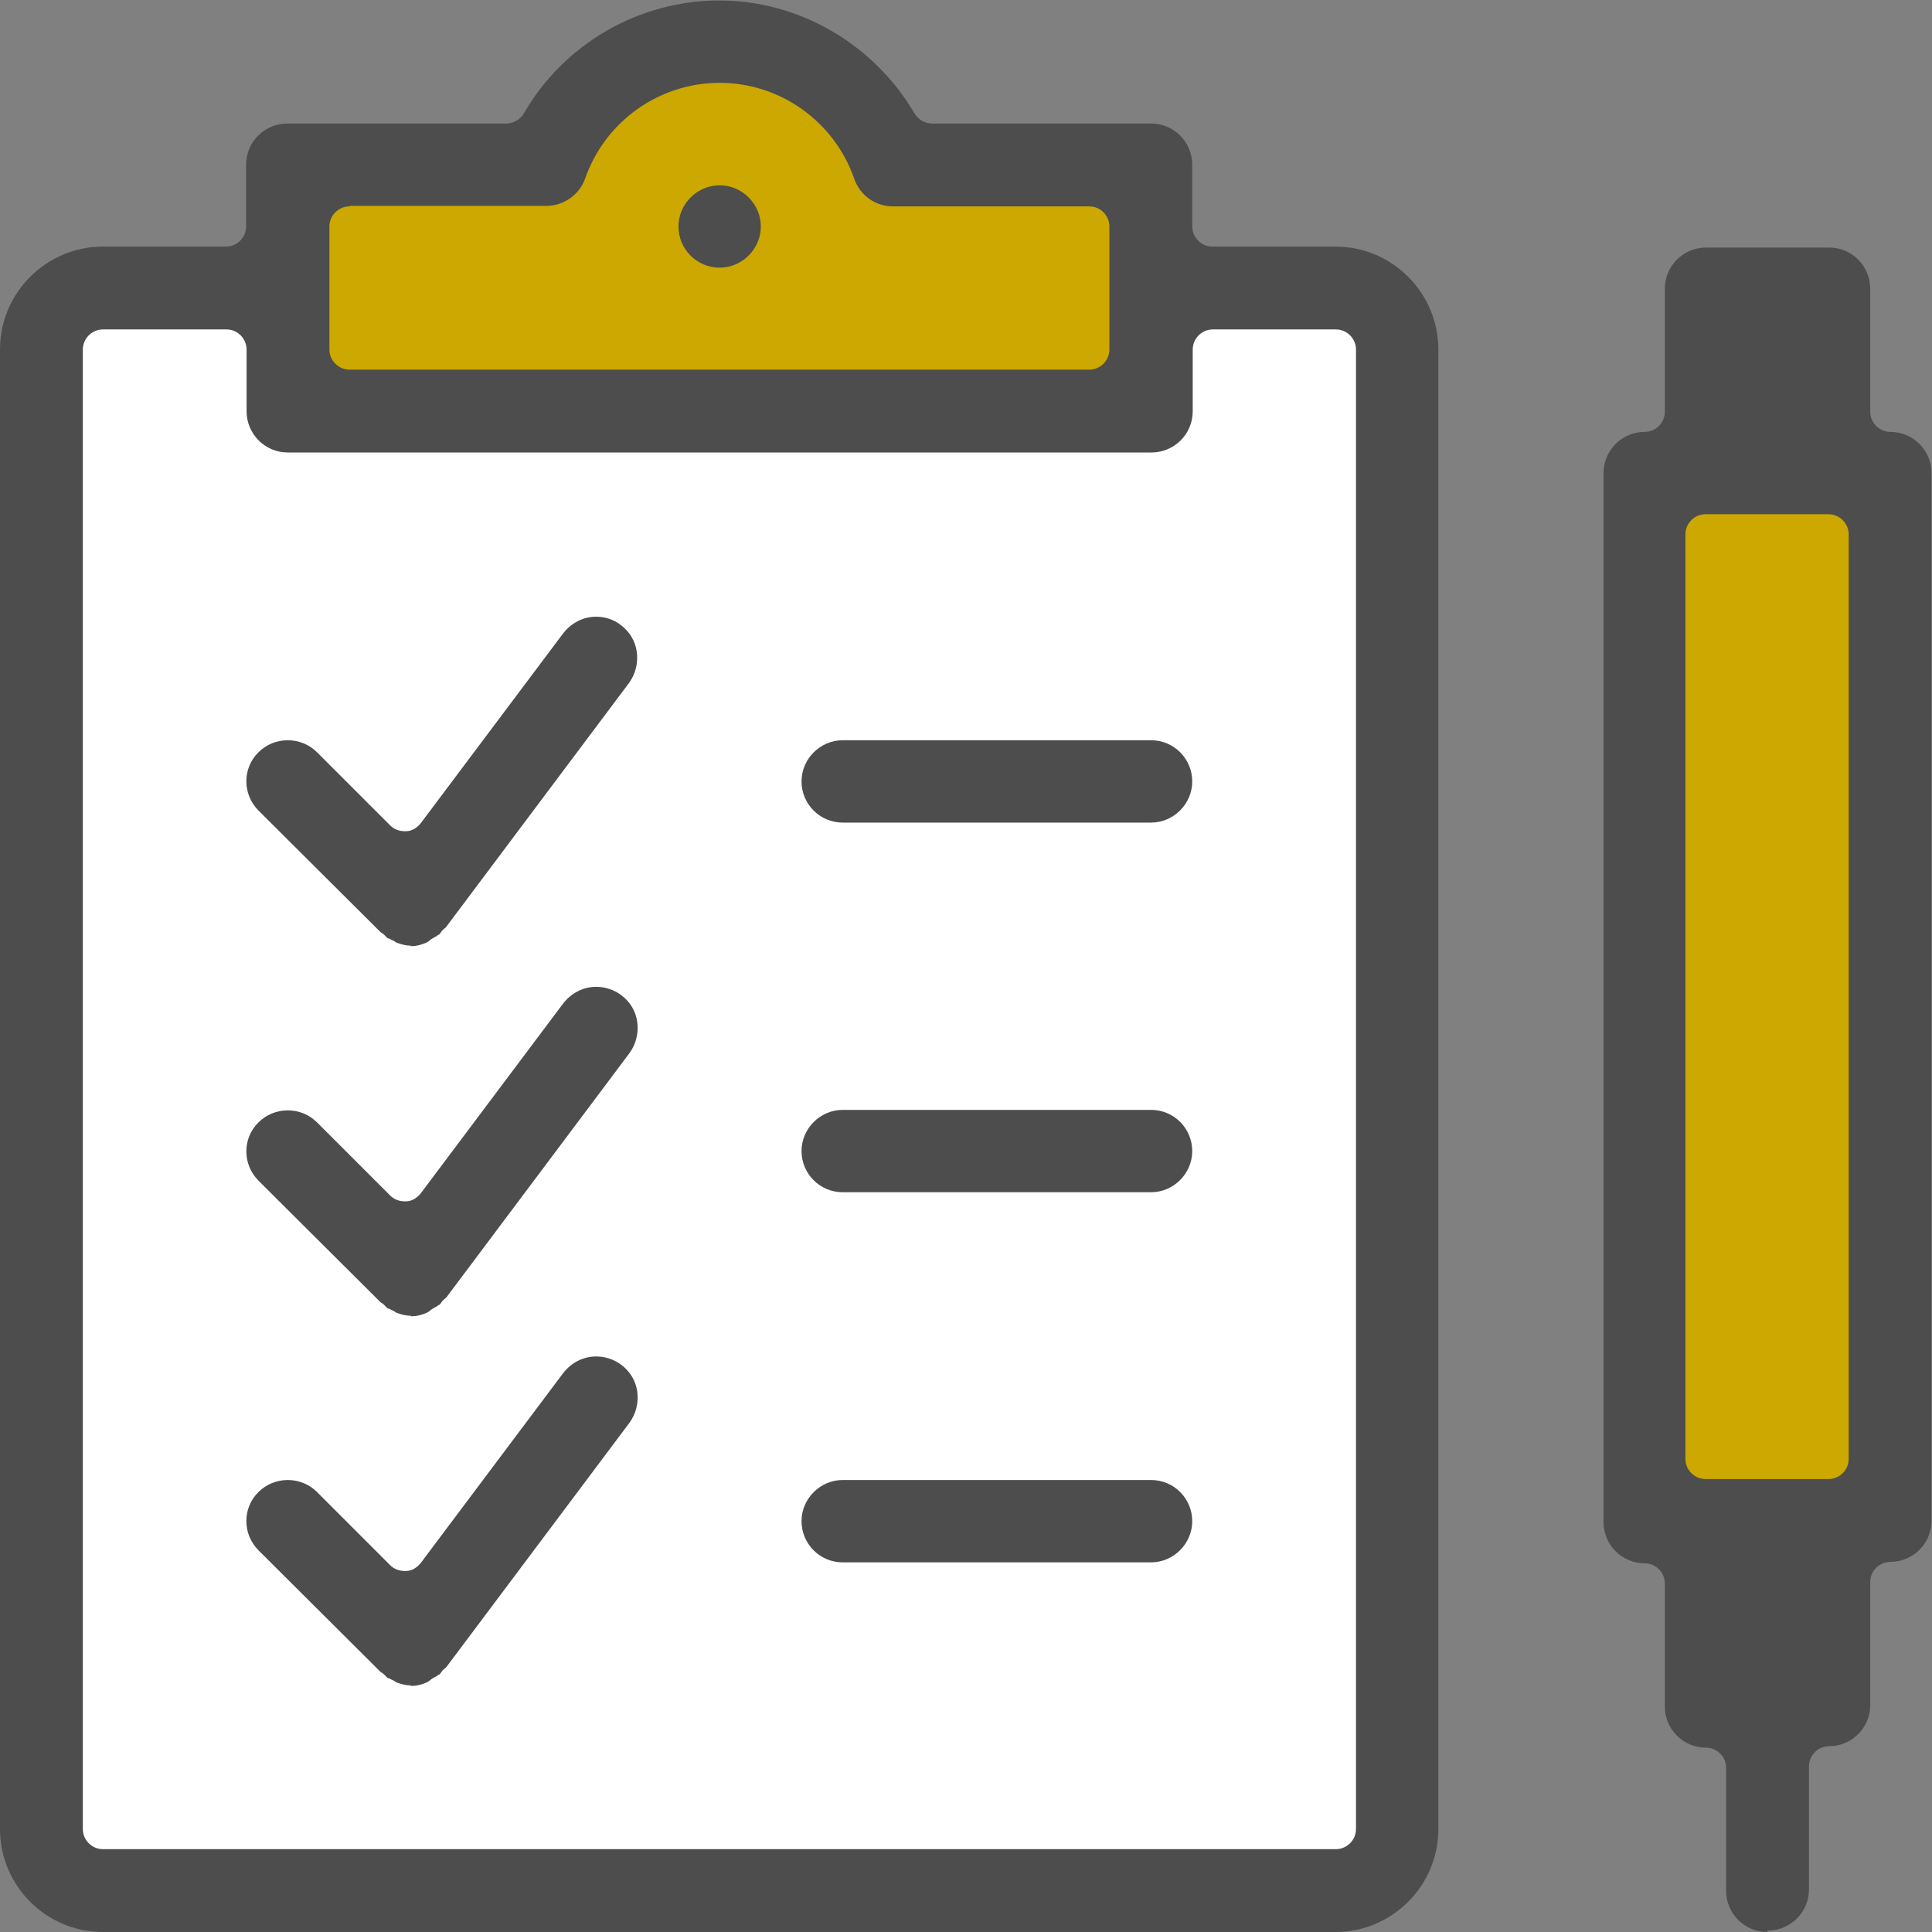
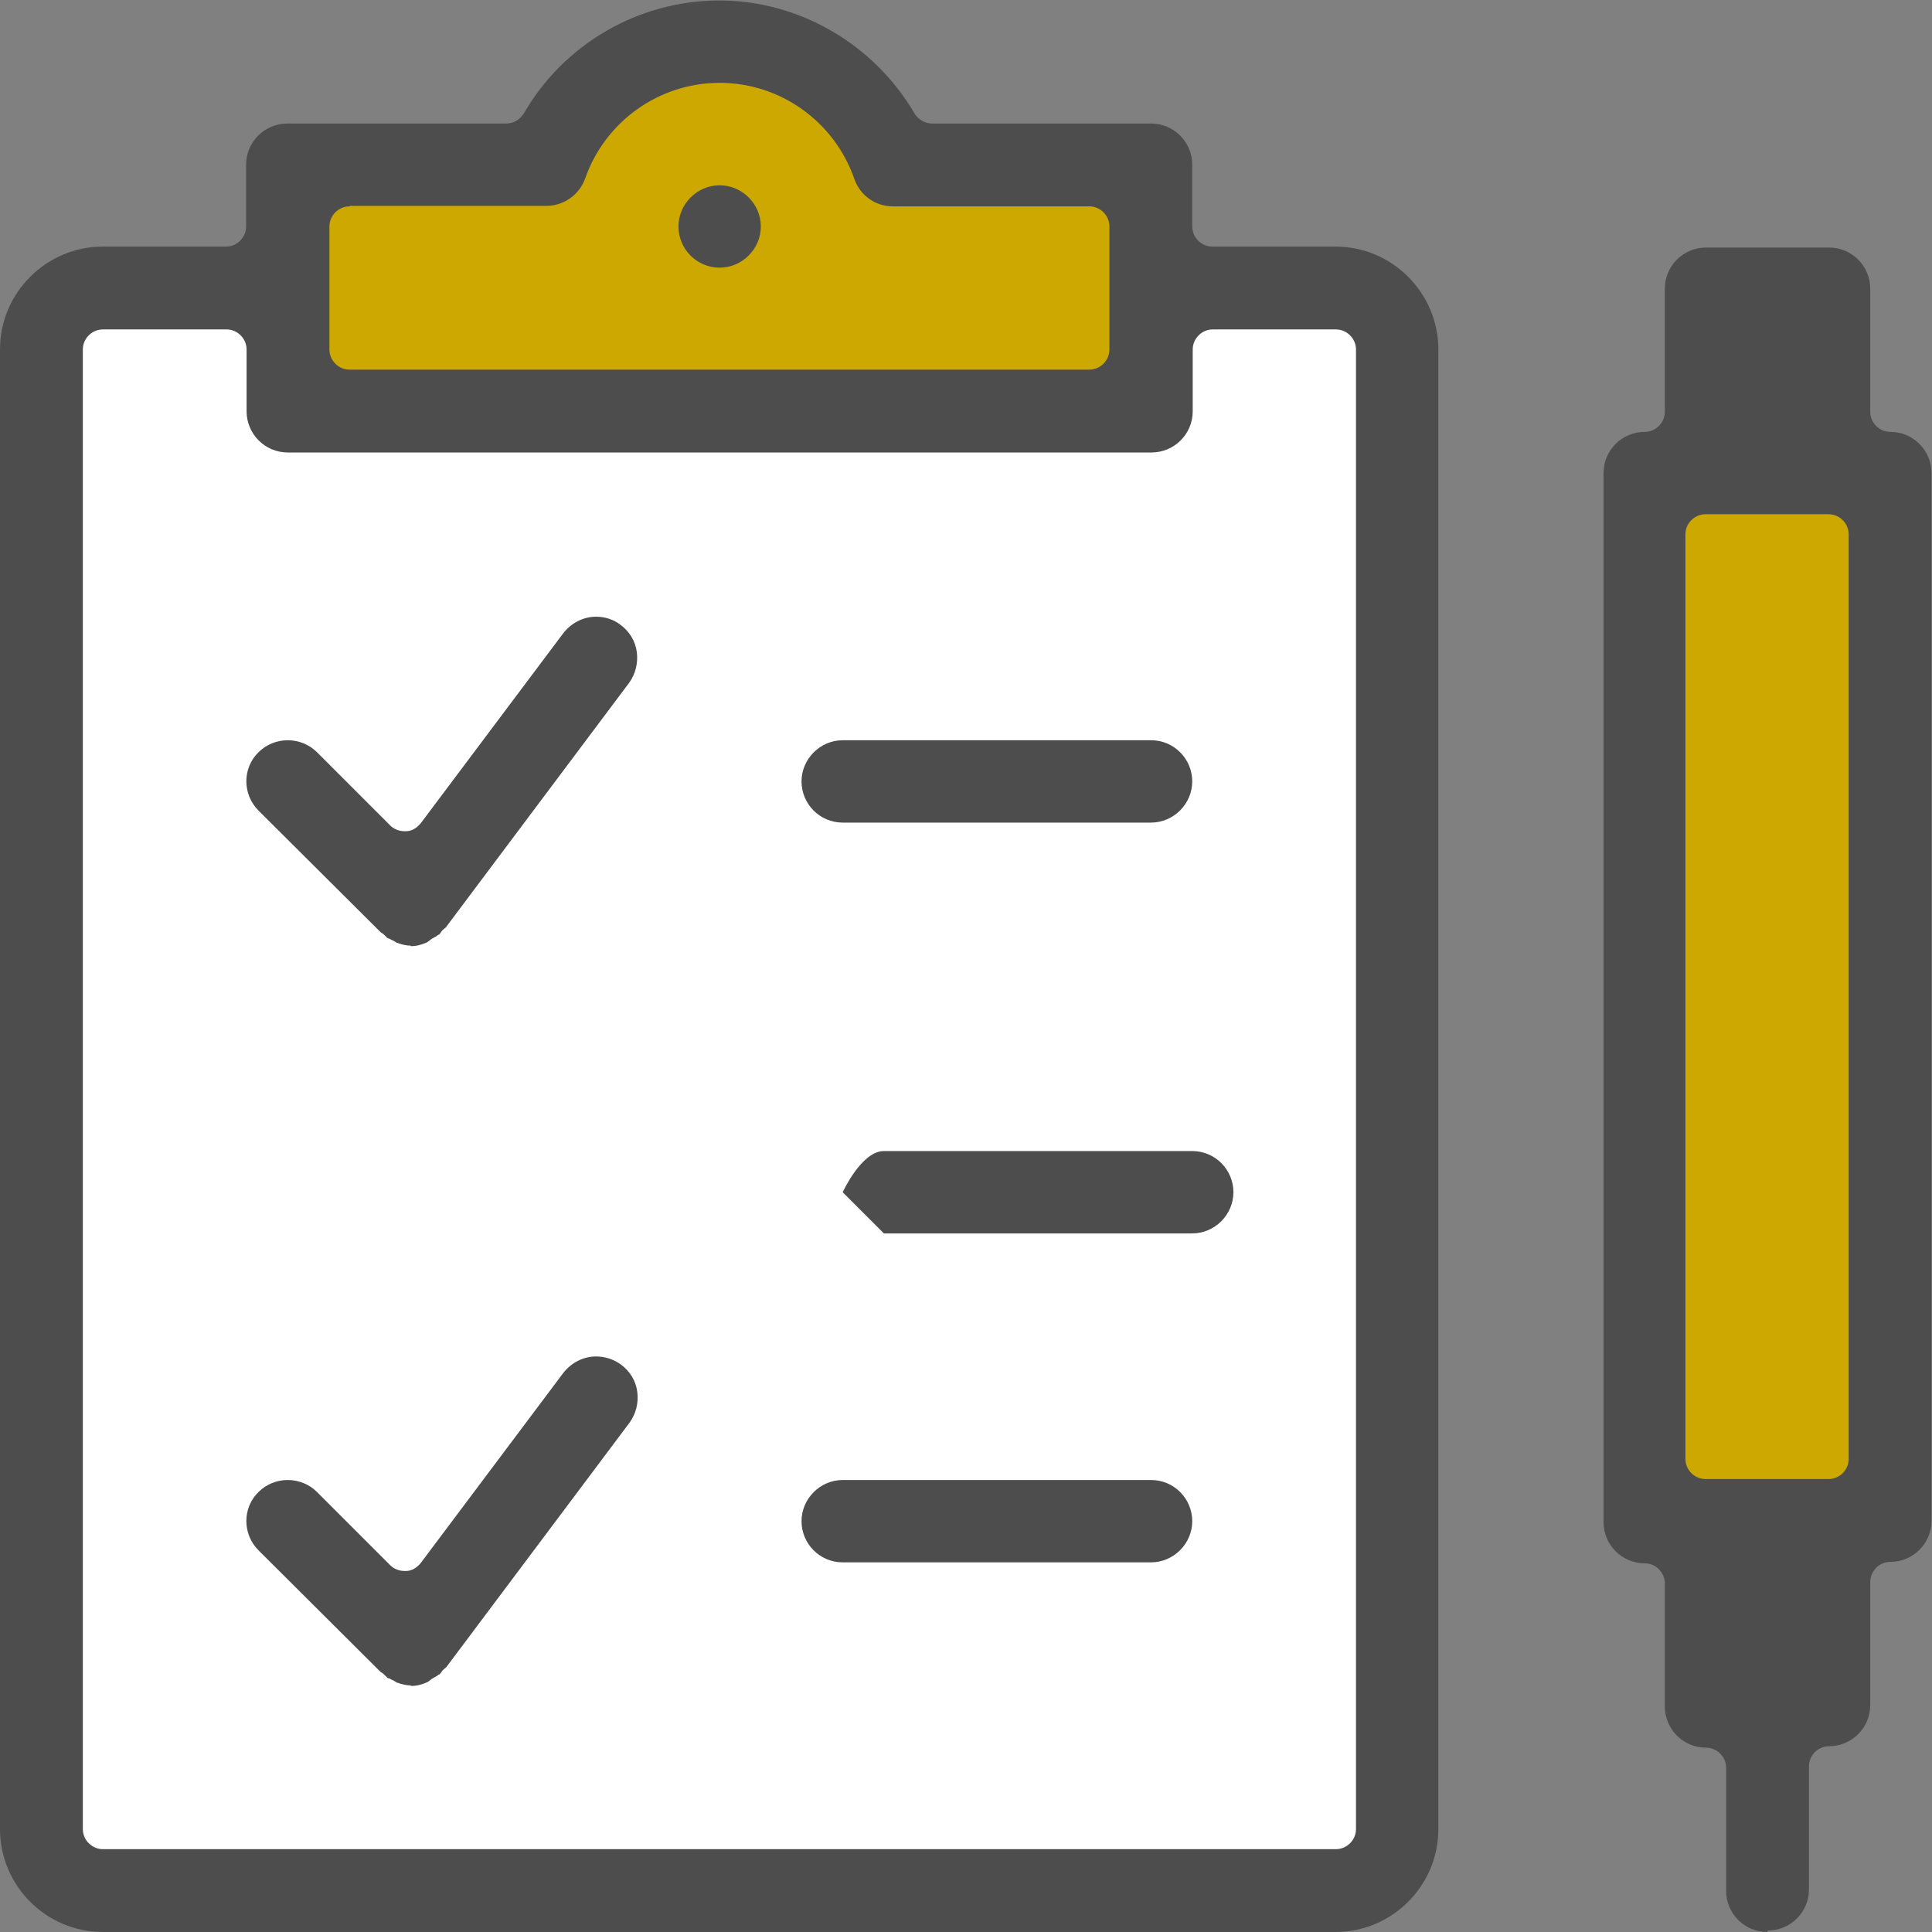
<svg xmlns="http://www.w3.org/2000/svg" id="_レイヤー_2" data-name="レイヤー 2" viewBox="0 0 40.35 40.35">
  <rect x="0" y="0" width="40.35" height="40.35" fill="#808080" stroke="none" />
  <defs>
    <style>
      .cls-1 {
        fill: #4d4d4d;
      }

      .cls-1, .cls-2, .cls-3 {
        stroke-width: 0px;
      }

      .cls-2 {
        fill: #cca800;
      }

      .cls-3 {
        fill: #fff;
      }
    </style>
  </defs>
  <g id="_レイヤー_1-2" data-name="レイヤー 1">
    <g>
      <rect class="cls-3" x=".93" y="6.42" width="28.08" height="32.61" />
      <polygon class="cls-2" points="17.95 3.61 17.95 1.23 12.13 1.23 12.13 3.61 6.43 3.61 6.43 8.22 23.97 8.22 23.97 3.61 17.95 3.61" />
      <rect class="cls-2" x="34.63" y="10.03" width="4.93" height="21.32" />
      <g>
        <path class="cls-1" d="m2.15,40.35c-1.19,0-2.15-.97-2.15-2.15V7.3c0-1.19.97-2.15,2.15-2.15h2.57c.23,0,.42-.19.42-.42v-1.29c0-.48.39-.86.86-.86h4.57c.15,0,.29-.08.37-.21.84-1.46,2.41-2.36,4.08-2.36s3.23.91,4.08,2.36c.08.13.22.21.37.21h4.57c.48,0,.86.39.86.86v1.29c0,.23.19.42.42.42h2.57c1.19,0,2.15.97,2.15,2.15v30.9c0,1.19-.97,2.15-2.15,2.15H2.15ZM2.15,6.88c-.23,0-.42.19-.42.42v30.9c0,.23.19.42.42.42h25.75c.23,0,.42-.19.42-.42V7.3c0-.23-.19-.42-.42-.42h-2.57c-.23,0-.42.19-.42.42v1.29c0,.48-.39.86-.86.86H6.01c-.48,0-.86-.39-.86-.86v-1.29c0-.23-.19-.42-.42-.42h-2.57Zm5.15-2.57c-.23,0-.42.19-.42.42v2.57c0,.23.19.42.42.42h15.45c.23,0,.42-.19.42-.42v-2.57c0-.23-.19-.42-.42-.42h-4.1c-.37,0-.69-.23-.81-.58-.42-1.2-1.55-2-2.81-2s-2.39.8-2.81,2c-.12.34-.45.57-.81.57h-4.1Z" />
        <path class="cls-1" d="m17.6,17.18c-.48,0-.86-.39-.86-.86s.39-.86.86-.86h6.44c.48,0,.86.39.86.86s-.39.86-.86.86h-6.44Z" />
-         <path class="cls-1" d="m17.6,24.9c-.48,0-.86-.39-.86-.86s.39-.86.86-.86h6.44c.48,0,.86.39.86.86s-.39.86-.86.86h-6.44Z" />
+         <path class="cls-1" d="m17.6,24.9s.39-.86.86-.86h6.44c.48,0,.86.39.86.86s-.39.86-.86.86h-6.44Z" />
        <path class="cls-1" d="m17.6,32.63c-.48,0-.86-.39-.86-.86s.39-.86.86-.86h6.44c.48,0,.86.39.86.86s-.39.86-.86.86h-6.44Z" />
        <path class="cls-1" d="m36.91,40.35c-.48,0-.86-.39-.86-.86v-2.57c0-.23-.19-.42-.42-.42-.48,0-.86-.39-.86-.86v-2.57c0-.23-.19-.42-.42-.42-.48,0-.86-.39-.86-.86V9.88c0-.48.39-.86.86-.86.23,0,.42-.19.42-.42v-2.57c0-.48.39-.86.86-.86h2.57c.48,0,.86.39.86.86v2.57c0,.23.19.42.42.42.48,0,.86.39.86.86v21.88c0,.48-.39.86-.86.86-.23,0-.42.19-.42.42v2.57c0,.48-.39.86-.86.86-.23,0-.42.19-.42.42v2.57c0,.48-.39.86-.86.86Zm-1.29-29.61c-.23,0-.42.19-.42.42v19.31c0,.23.19.42.42.42h2.57c.23,0,.42-.19.42-.42V11.16c0-.23-.19-.42-.42-.42h-2.57Z" />
        <path class="cls-1" d="m8.58,19.75c-.09,0-.18-.02-.29-.06,0,0-.01,0-.02-.01-.02-.01-.04-.03-.07-.04-.03-.01-.05-.03-.08-.04-.01,0-.02,0-.03-.01-.02-.02-.04-.04-.06-.06-.03-.03-.06-.05-.08-.06l-2.55-2.54c-.34-.34-.34-.89,0-1.22.16-.16.38-.25.61-.25s.45.09.61.25l1.53,1.53c.08.08.19.12.3.12,0,0,.02,0,.03,0,.12,0,.23-.07.31-.17l2.97-3.96c.17-.22.42-.35.69-.35.19,0,.37.06.51.17.19.14.31.34.34.57.03.23-.03.46-.16.64l-3.83,5.11s-.05.04-.08.07c-.02.03-.04.06-.06.08-.02,0-.04.02-.05.03-.03.02-.06.03-.09.05-.03.02-.06.04-.08.06,0,0-.02.01-.03.02-.11.05-.22.08-.33.08h-.02Z" />
-         <path class="cls-1" d="m8.58,27.48c-.09,0-.18-.02-.29-.06,0,0-.01,0-.02-.01-.02-.01-.04-.03-.07-.04-.03-.01-.05-.03-.08-.04-.01,0-.02,0-.03-.01-.02-.02-.04-.04-.06-.06-.03-.03-.06-.05-.08-.06l-2.55-2.54c-.34-.34-.34-.89,0-1.22.16-.16.38-.25.61-.25s.45.09.61.25l1.53,1.53c.08.08.19.12.3.12,0,0,.02,0,.03,0,.12,0,.23-.07.31-.17l2.97-3.96c.17-.22.42-.35.69-.35.19,0,.37.06.52.17.19.14.31.34.34.57.03.23-.03.46-.16.64l-3.83,5.11s-.05.04-.08.07c-.02.03-.04.06-.06.08-.02,0-.04.02-.05.03-.03.02-.06.03-.09.05-.03.02-.06.04-.08.06,0,0-.02.01-.03.02-.11.05-.22.08-.33.08h-.02Z" />
        <path class="cls-1" d="m8.58,35.2c-.09,0-.18-.02-.29-.06,0,0-.01,0-.02-.01-.02-.01-.04-.03-.07-.04-.03-.01-.05-.03-.08-.04-.01,0-.02,0-.03-.01-.02-.02-.04-.04-.06-.06-.03-.03-.06-.05-.08-.06l-2.55-2.54c-.34-.34-.34-.89,0-1.22.16-.16.38-.25.61-.25s.45.09.61.25l1.53,1.53c.08.08.19.12.3.12,0,0,.02,0,.03,0,.12,0,.23-.07.31-.17l2.97-3.96c.17-.22.42-.35.69-.35.19,0,.37.06.52.17.19.14.31.34.34.57.03.23-.03.46-.16.64l-3.83,5.11s-.05.04-.08.07c-.02.03-.04.06-.06.08-.02,0-.04.02-.05.03-.03.02-.06.03-.09.05-.03.02-.06.04-.08.06,0,0-.02.01-.03.02-.11.05-.22.08-.33.08h-.02Z" />
        <path class="cls-1" d="m15.03,5.59c-.48,0-.86-.39-.86-.86s.39-.86.86-.86.86.39.86.86-.39.86-.86.86Z" />
      </g>
    </g>
  </g>
</svg>